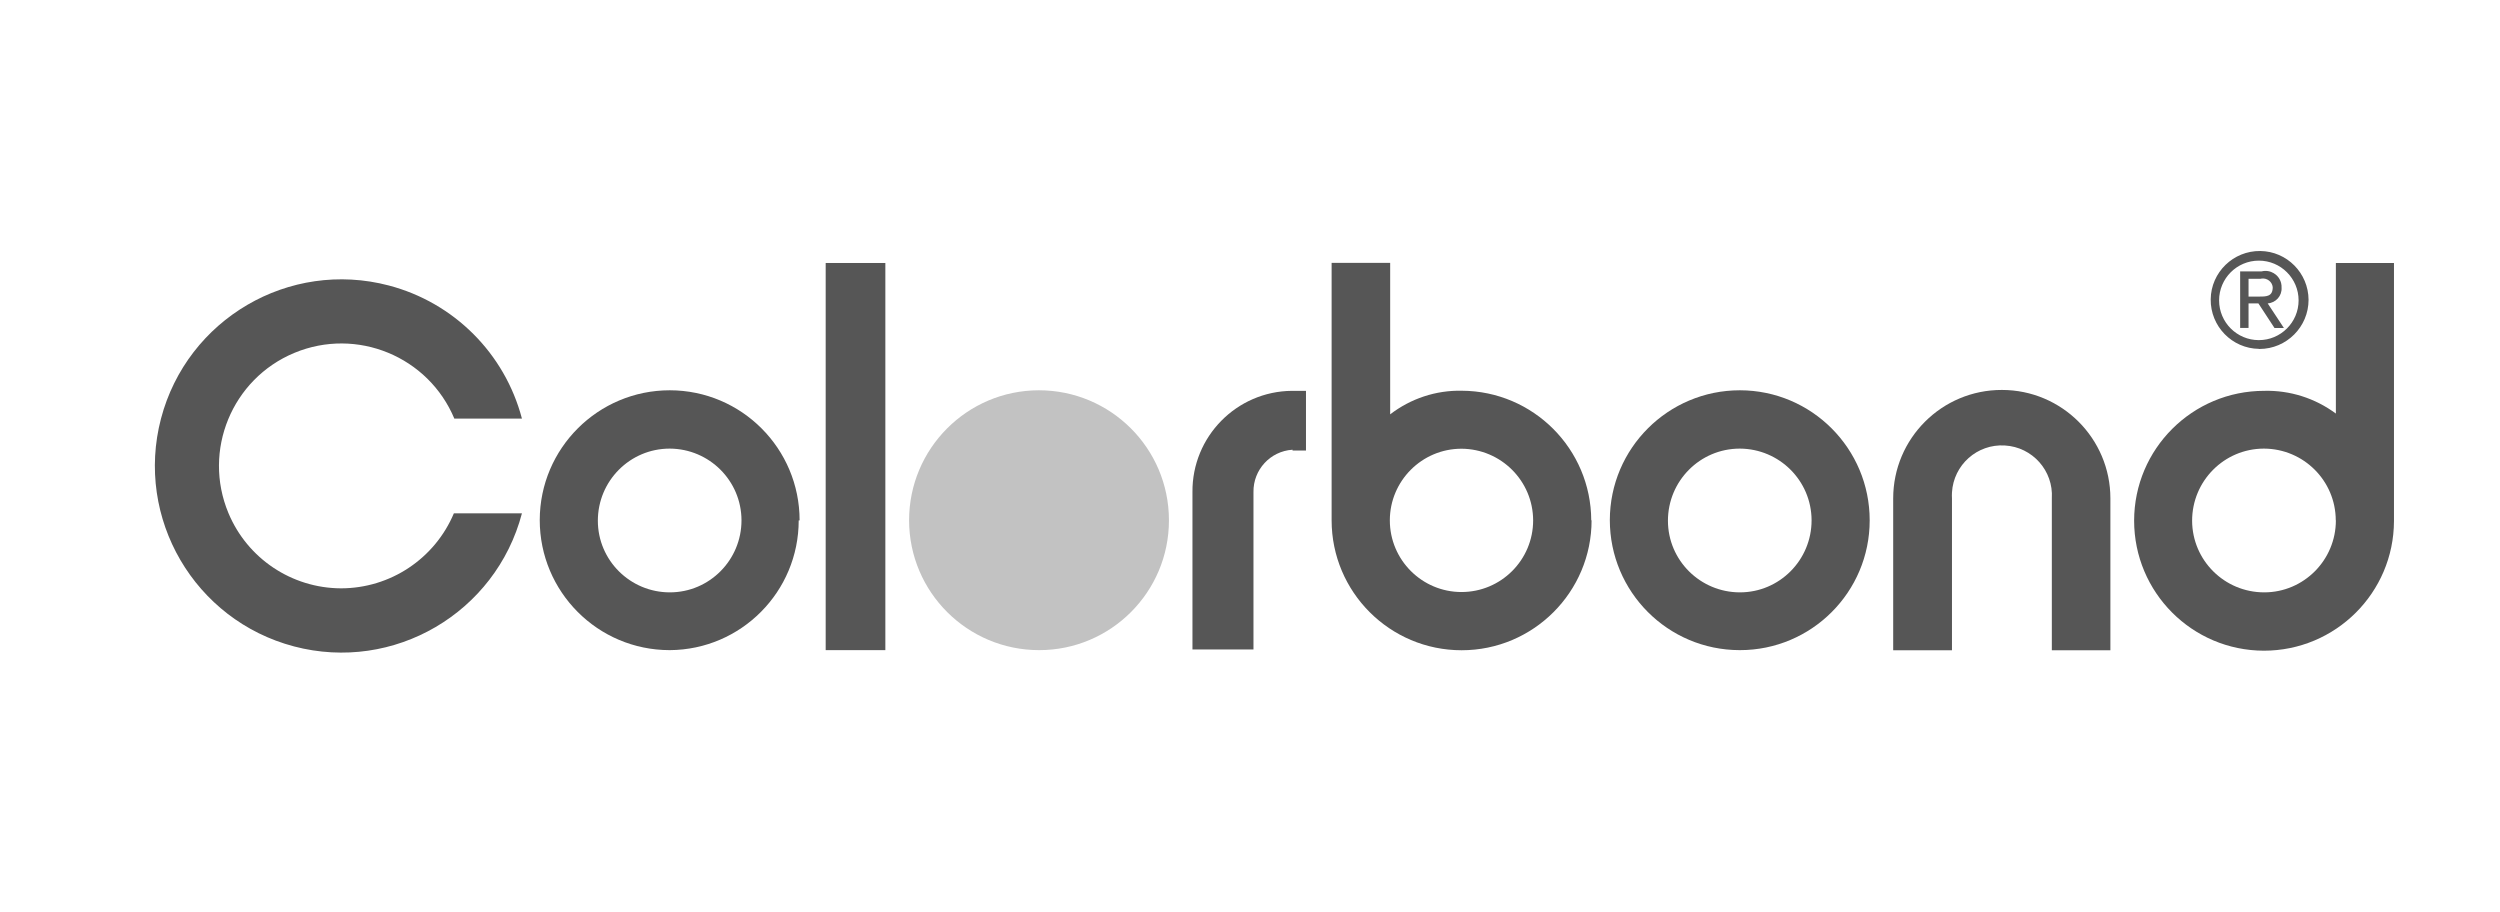
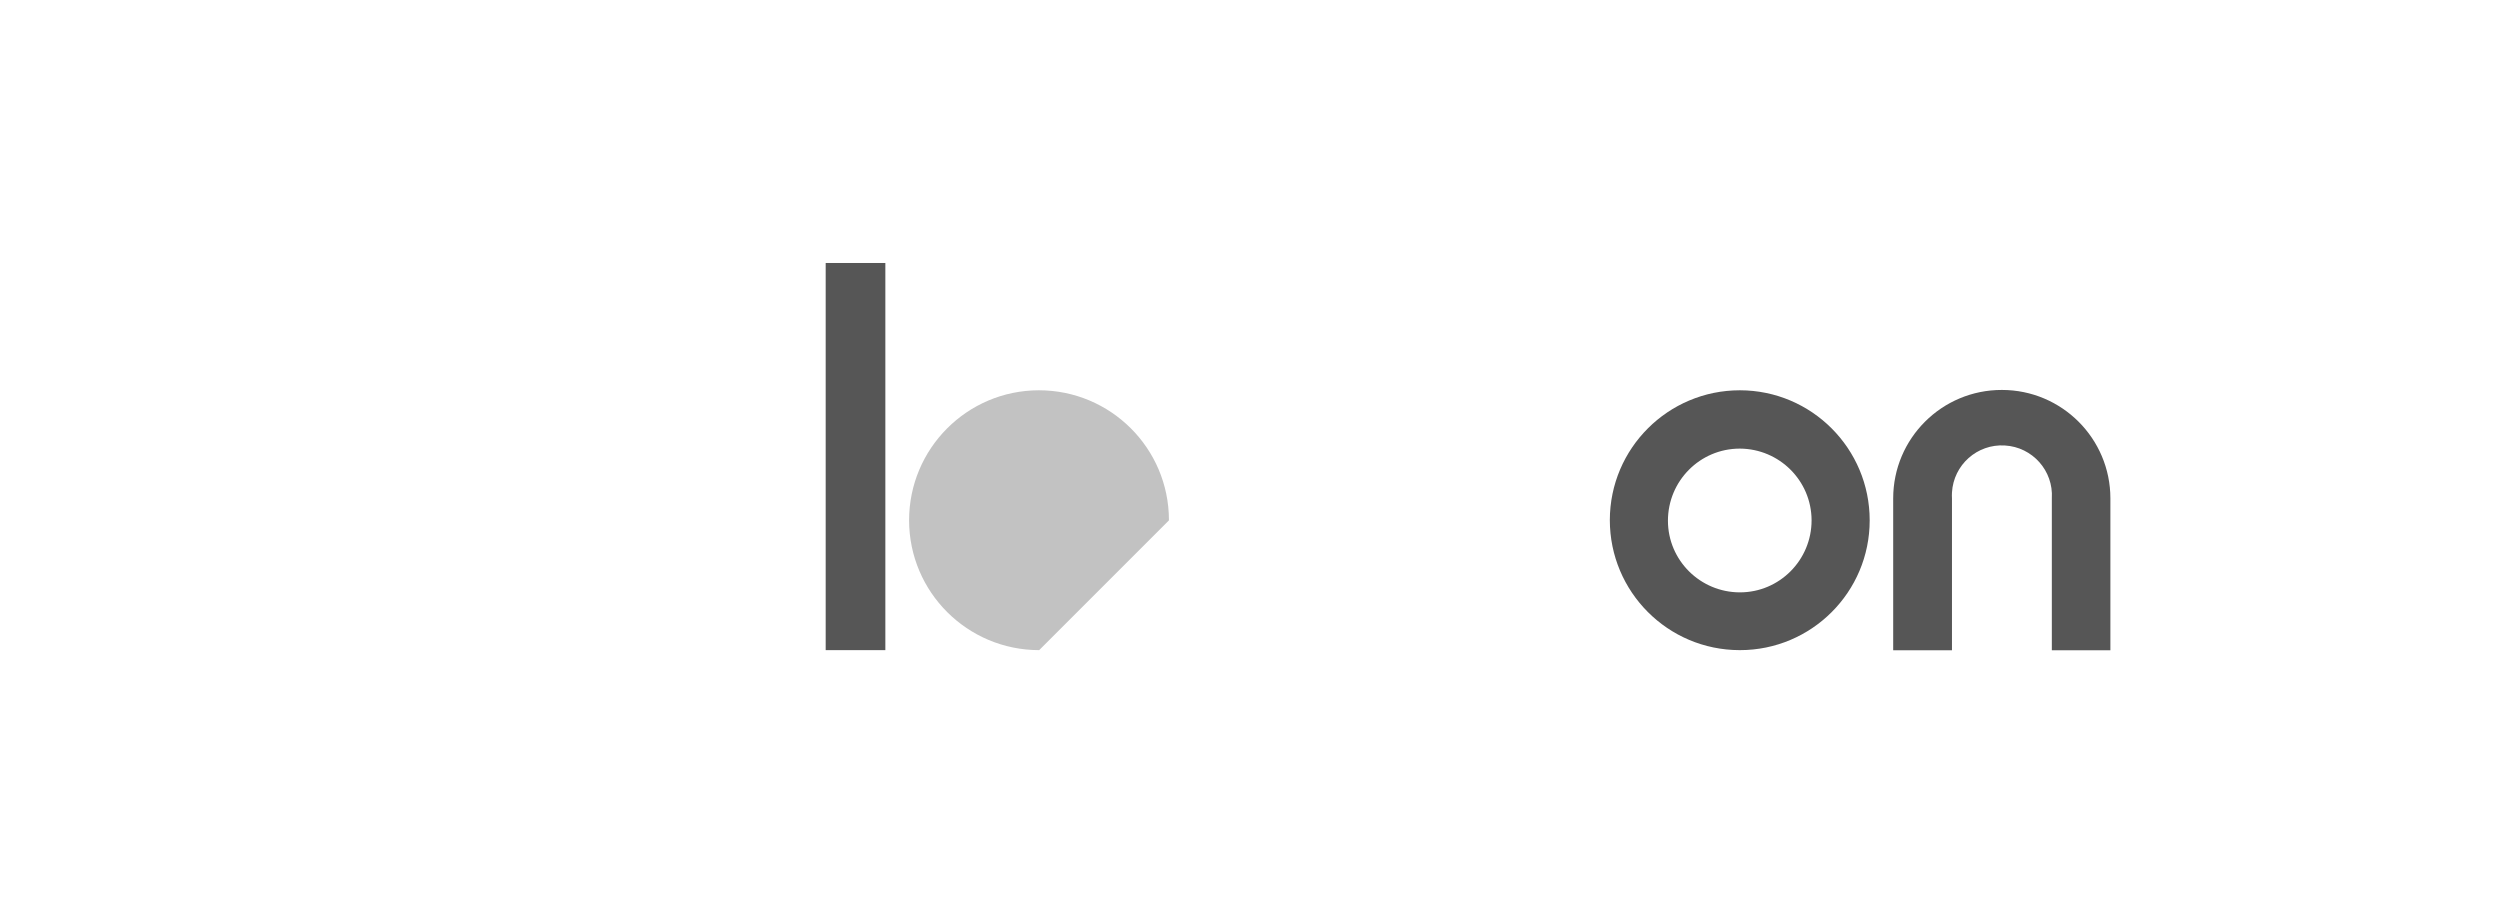
<svg xmlns="http://www.w3.org/2000/svg" id="Colorobnd" viewBox="0 0 223.3 81.42">
  <defs>
    <style>
      .cls-1 {
        fill: #c2c2c2;
      }

      .cls-2 {
        fill: #565656;
      }
    </style>
  </defs>
-   <path class="cls-1" d="M92.82,58.07c-6.41,0-11.61-5.18-11.62-11.59,0-6.41,5.18-11.61,11.59-11.62,6.41,0,11.61,5.18,11.62,11.59v.03c0,6.4-5.19,11.59-11.59,11.59" />
-   <path class="cls-2" d="M40.59,37.41c-2.32-5.57-8.72-8.21-14.3-5.89-5.57,2.32-8.21,8.72-5.89,14.3,1.69,4.06,5.65,6.71,10.05,6.73,4.41,0,8.38-2.64,10.09-6.7h6.08c-2.34,8.9-11.45,14.23-20.35,11.89-8.9-2.34-14.22-11.45-11.89-20.35,2.34-8.9,11.45-14.23,20.35-11.89,5.82,1.53,10.36,6.07,11.89,11.89h-6.03v.03Z" />
-   <path class="cls-2" d="M71.42,46.48c0-6.41-5.18-11.61-11.59-11.62-6.41,0-11.61,5.18-11.62,11.59,0,6.41,5.18,11.61,11.59,11.62h.03c6.37-.04,11.51-5.22,11.51-11.59M66.23,46.48c0,3.54-2.86,6.43-6.4,6.43-3.54,0-6.43-2.86-6.43-6.4,0-3.55,2.86-6.43,6.4-6.44h.03c3.53.02,6.39,2.87,6.4,6.4" />
+   <path class="cls-1" d="M92.82,58.07c-6.41,0-11.61-5.18-11.62-11.59,0-6.41,5.18-11.61,11.59-11.62,6.41,0,11.61,5.18,11.62,11.59v.03" />
  <rect class="cls-2" x="73.75" y="23.49" width="5.33" height="34.58" />
-   <path class="cls-2" d="M115.44,40.17c-1.98.13-3.51,1.79-3.48,3.78v14.06h-5.45v-14.06c-.04-4.95,3.94-9,8.89-9.04h1.25v5.33h-1.2v-.06Z" />
-   <path class="cls-2" d="M142.13,46.48c-.02-6.38-5.18-11.55-11.56-11.58-2.31-.05-4.57.7-6.4,2.11v-13.53h-5.23v22.99c0,6.41,5.2,11.61,11.61,11.61s11.61-5.2,11.61-11.61M136.94,46.48c0,3.54-2.87,6.4-6.4,6.4s-6.4-2.87-6.4-6.4,2.87-6.4,6.4-6.4c3.53.02,6.39,2.87,6.4,6.4" />
  <path class="cls-2" d="M167,46.48c0-6.41-5.18-11.61-11.59-11.62-6.41,0-11.61,5.18-11.62,11.59,0,6.41,5.18,11.61,11.59,11.62h.03c6.4,0,11.59-5.19,11.59-11.59M161.81,46.48c0,3.54-2.86,6.43-6.4,6.43-3.54,0-6.43-2.86-6.43-6.4,0-3.55,2.86-6.43,6.4-6.44h.03c3.53.02,6.39,2.87,6.4,6.4" />
  <path class="cls-2" d="M183.27,58.07v-13.56c.15-2.46-1.73-4.58-4.2-4.72-2.46-.15-4.58,1.73-4.72,4.2-.01.18-.01.35,0,.53v13.56h-5.25v-13.56c0-5.36,4.35-9.7,9.71-9.69,5.35,0,9.69,4.34,9.69,9.69v13.56h-5.23Z" />
-   <path class="cls-2" d="M200.84,26.49h.94c.66,0,1.22,0,1.22-.84-.05-.48-.49-.82-.97-.77-.04,0-.07.01-.11.02h-1.08v1.59ZM200.84,27.1v2.19h-.75v-5.05h1.92c.77-.19,1.55.28,1.74,1.05.03.13.05.27.04.4.05.73-.51,1.36-1.24,1.41,0,0,0,0,0,0l1.45,2.2h-.84l-1.44-2.2h-.89.02ZM201.77,31.16c-2.41-.03-4.34-2.02-4.31-4.43s2.02-4.34,4.43-4.31c2.38.03,4.3,1.97,4.31,4.36,0,2.42-1.97,4.39-4.39,4.39h-.05M198.21,26.83c0,1.96,1.59,3.55,3.55,3.55s3.55-1.59,3.55-3.55-1.59-3.55-3.55-3.55-3.55,1.59-3.55,3.55M213.83,46.48v-22.99h-5.19v13.45c-1.85-1.37-4.1-2.09-6.4-2.03-6.41,0-11.61,5.18-11.62,11.59,0,6.41,5.18,11.61,11.59,11.62,6.4,0,11.6-5.17,11.62-11.58M208.64,46.48c0,3.54-2.86,6.43-6.4,6.43-3.55,0-6.43-2.86-6.44-6.4,0-3.55,2.86-6.43,6.4-6.44h.03c3.53.02,6.39,2.87,6.4,6.4" />
</svg>